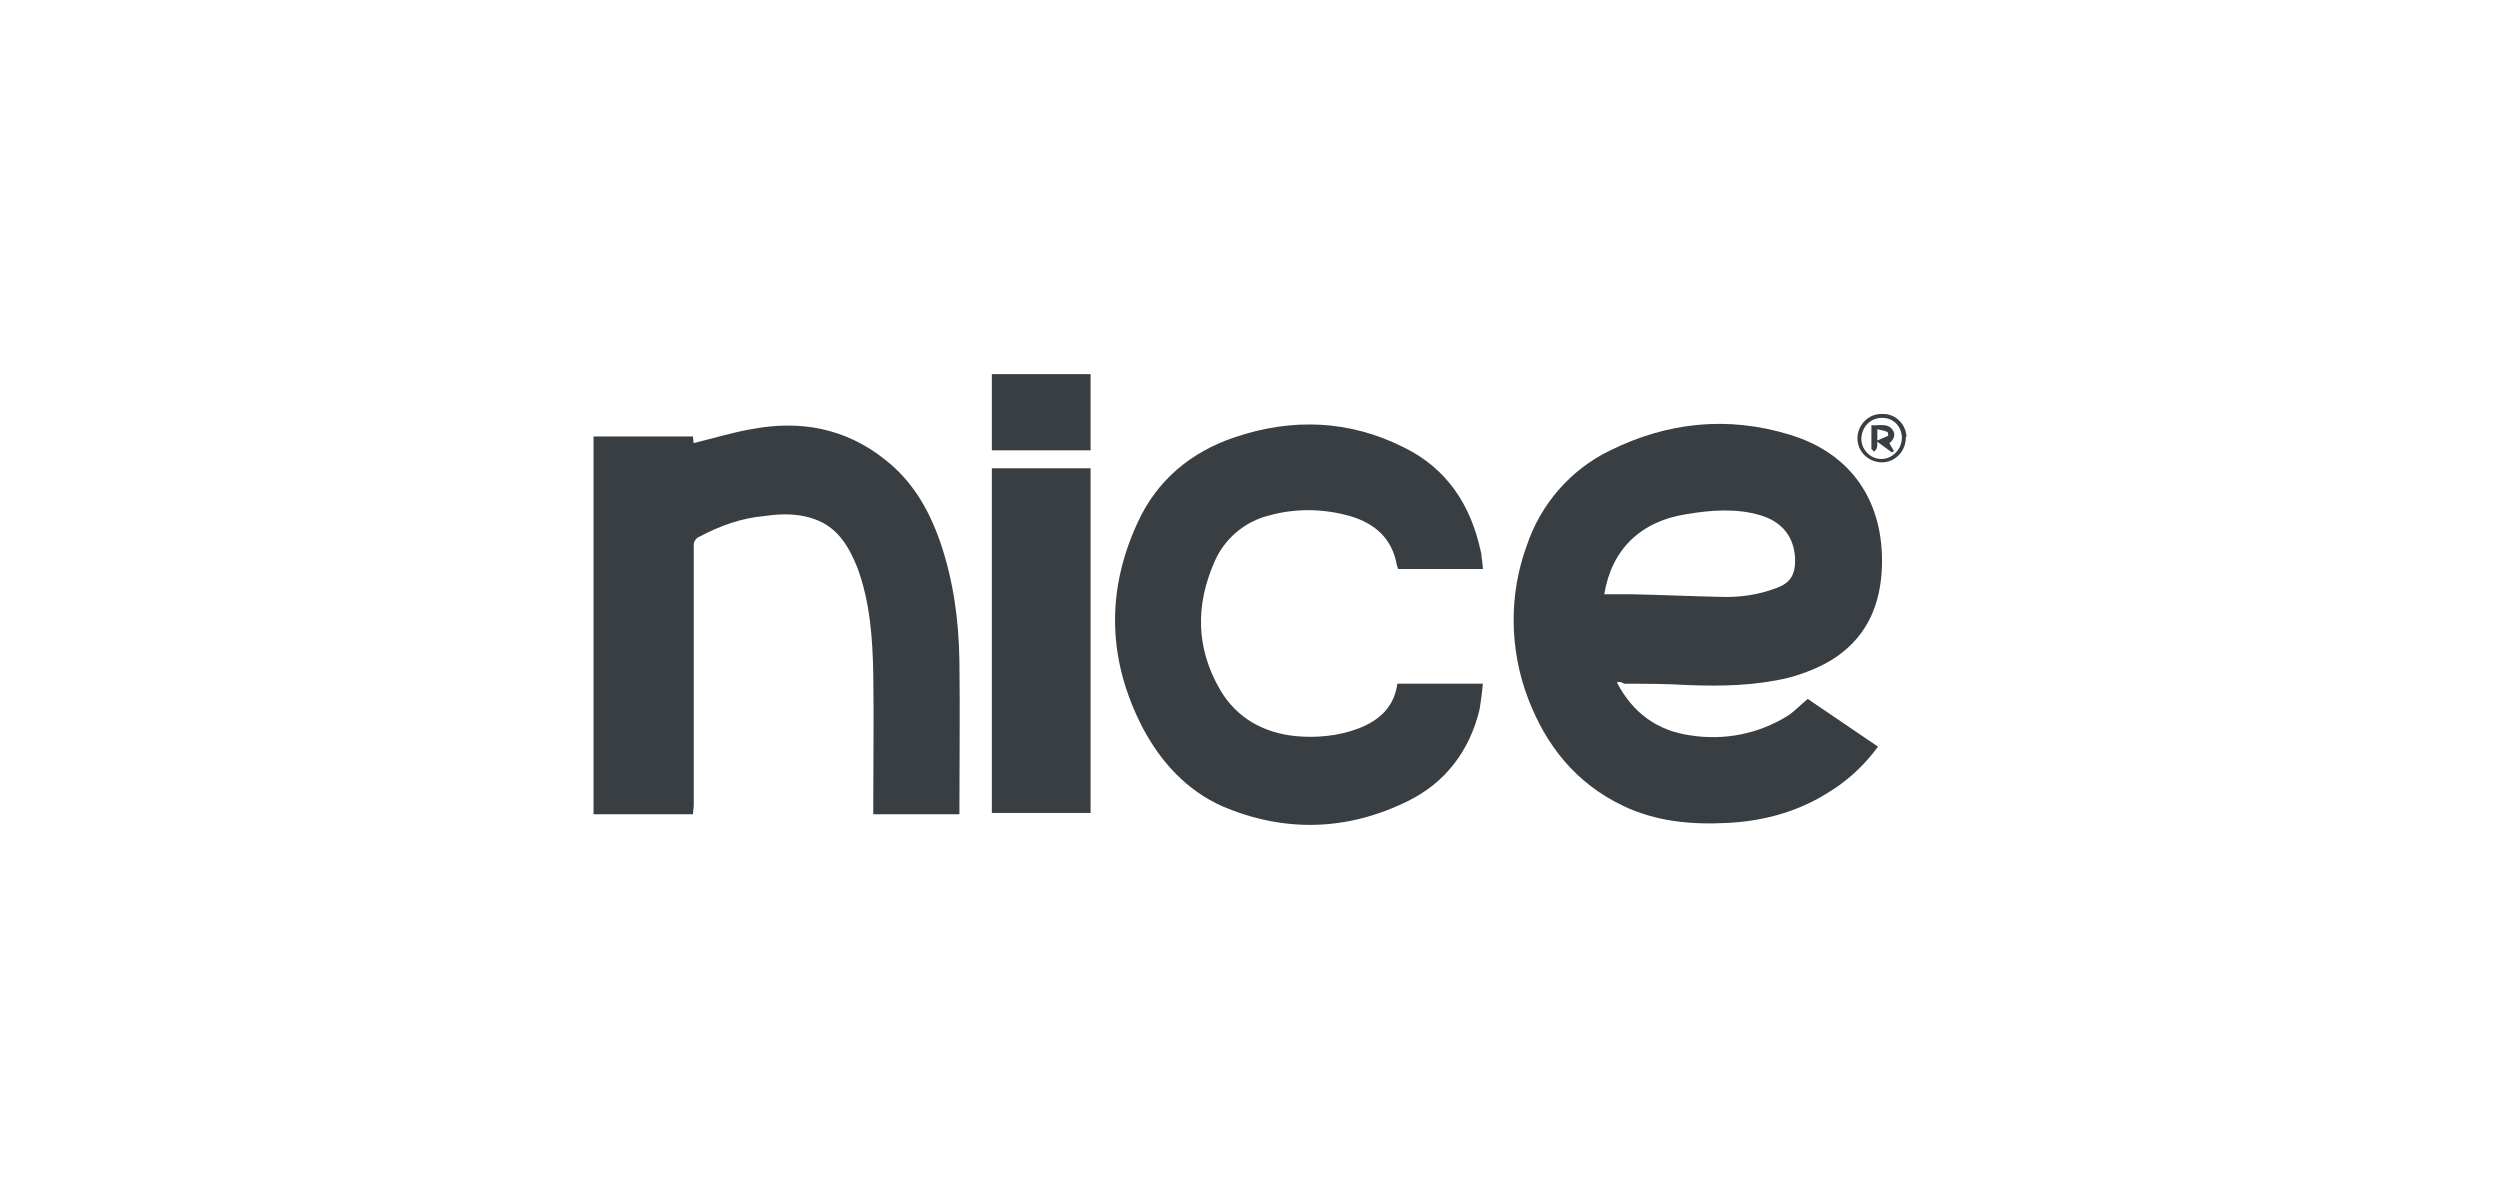
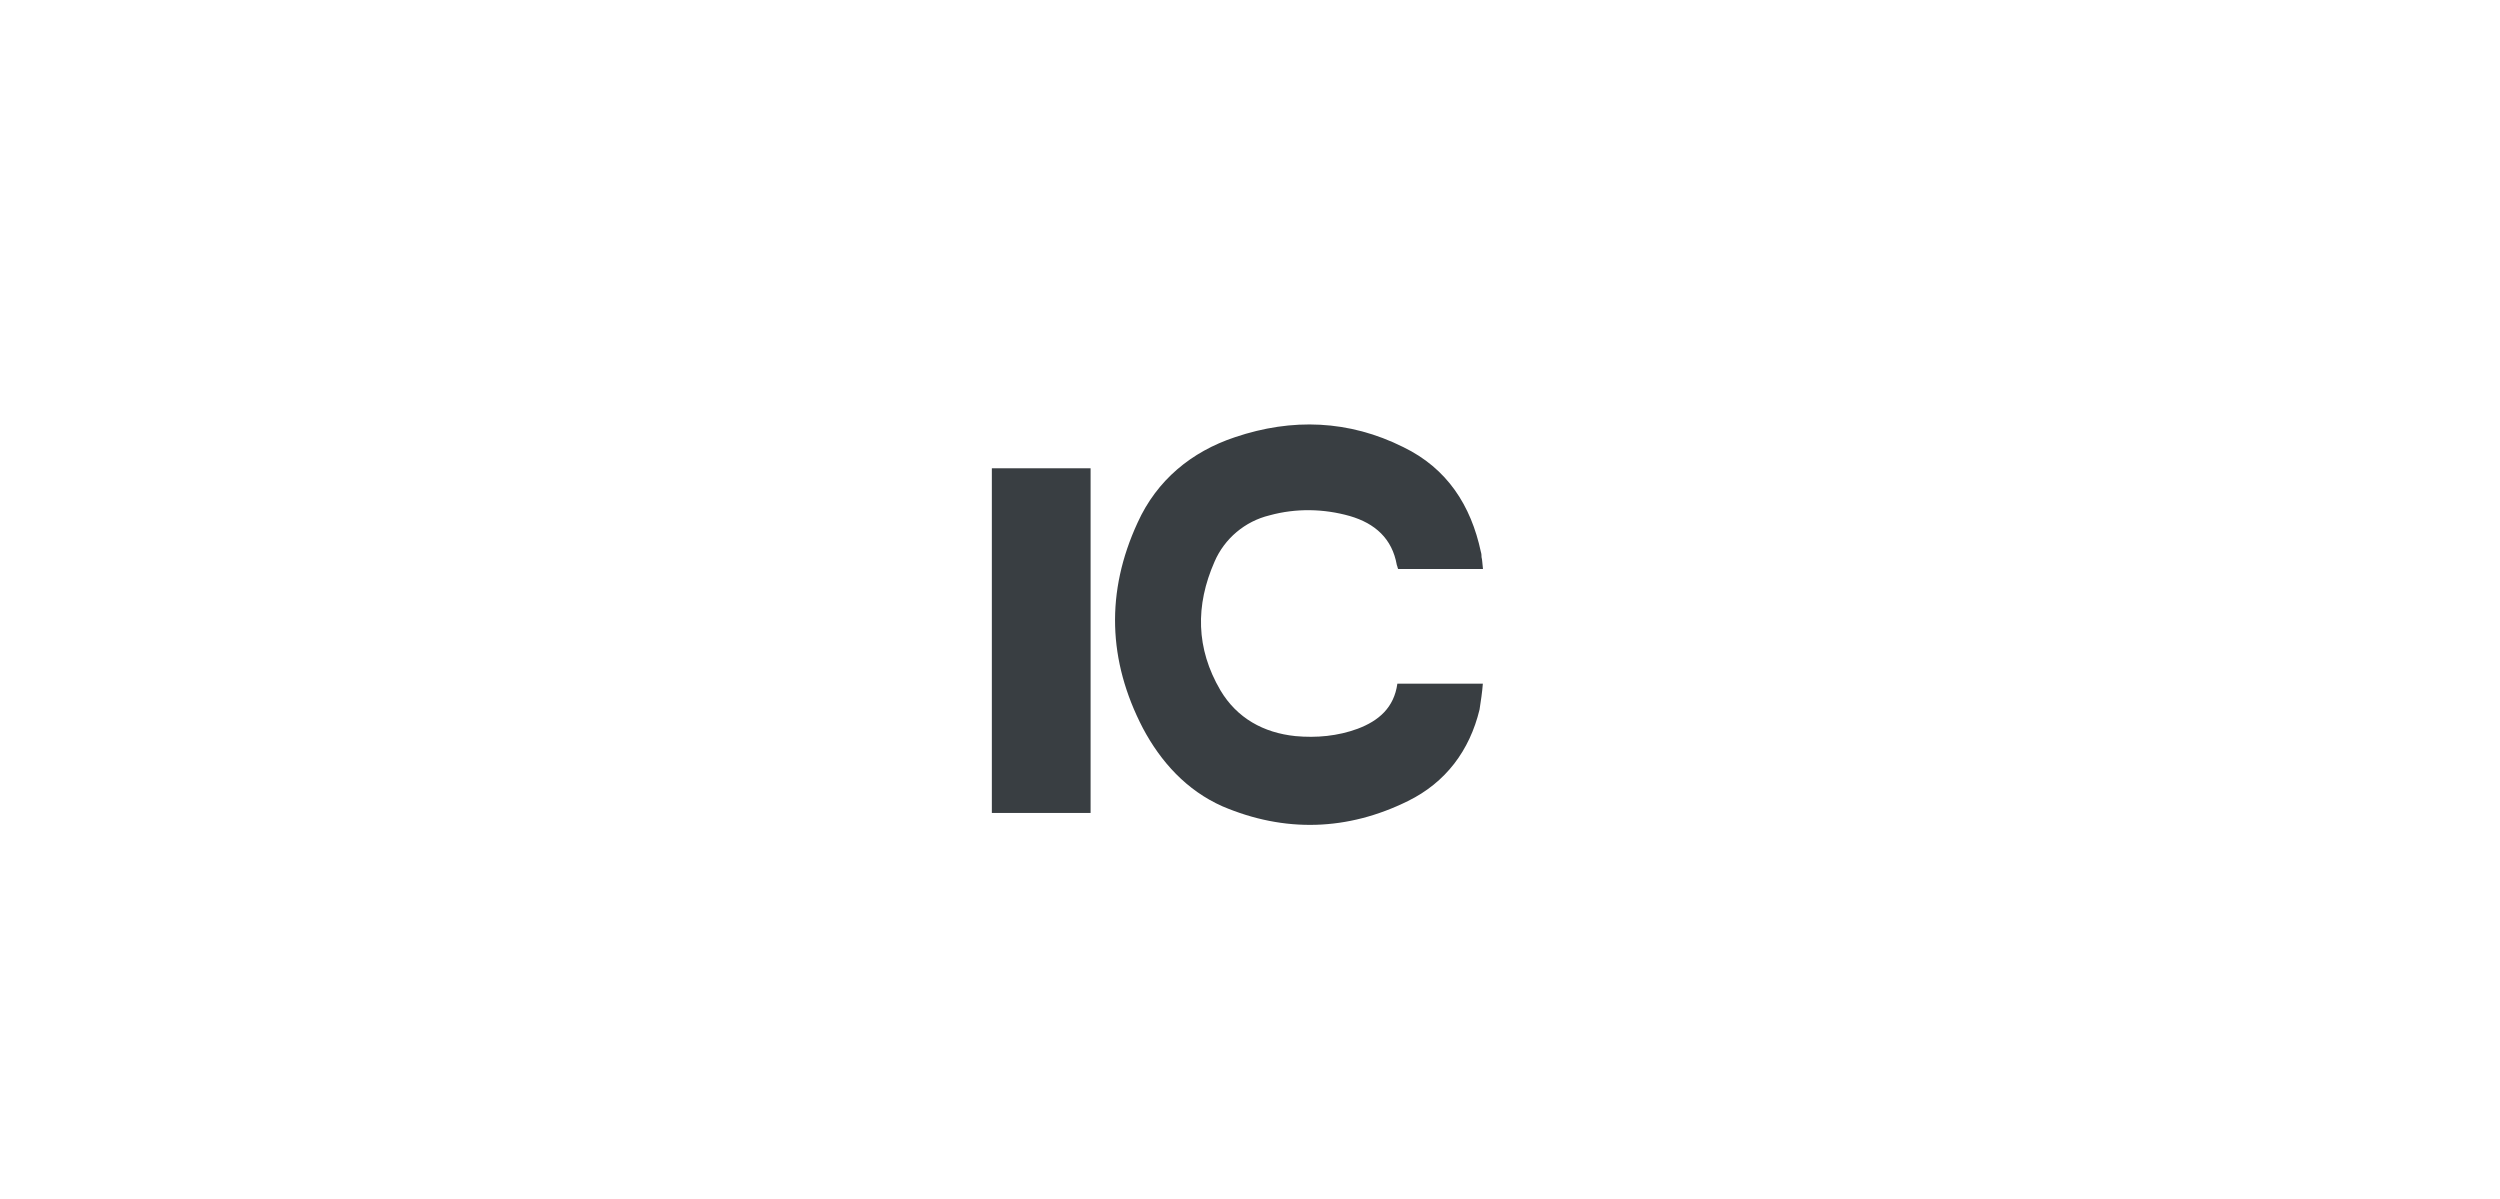
<svg xmlns="http://www.w3.org/2000/svg" version="1.1" id="Layer_1" x="0px" y="0px" viewBox="0 0 417 200" style="enable-background:new 0 0 417 200;" xml:space="preserve">
  <style type="text/css"> .st0{fill:#393E42;} </style>
  <g id="Layer_2_1_">
    <g id="Layer_1-2">
-       <path class="st0" d="M269.69,113.82c2.65,5.09,6.74,8.07,12.27,8.84c5.64,0.88,11.28-0.22,16.14-3.21 c1.22-0.77,2.21-1.88,3.43-2.87l11.72,7.96c-2.1,2.87-4.75,5.42-7.74,7.3c-5.2,3.43-11.06,5.09-17.25,5.42 c-6.19,0.33-12.05-0.22-17.58-2.87c-7.85-3.76-12.82-10.06-15.81-17.91c-3.1-8.18-3.21-17.25-0.22-25.43 c2.32-6.96,7.3-12.71,13.93-15.92c9.62-4.75,19.68-5.75,29.85-2.65c10.39,3.1,15.81,11.17,15.48,22 c-0.22,6.19-2.32,11.39-7.52,15.03c-2.43,1.66-5.2,2.76-8.07,3.54c-5.53,1.33-11.17,1.44-16.8,1.22 c-3.54-0.22-7.08-0.22-10.61-0.22C270.46,113.71,270.02,113.71,269.69,113.82z M267.59,99.12c1.55,0,3.1,0,4.53,0 c4.97,0.11,9.95,0.33,14.92,0.44c3.1,0.11,6.19-0.33,9.18-1.44c2.43-0.88,3.21-2.21,3.21-4.75c-0.11-3.76-2.1-6.3-5.75-7.41 c-4.09-1.22-8.18-0.88-12.27-0.22C273.56,86.95,268.81,91.71,267.59,99.12z" />
-       <path class="st0" d="M115.58,135.82H99V72.8h16.58l0.11,1.11c3.21-0.77,6.41-1.77,9.62-2.32c8.07-1.55,15.7-0.22,22.33,5.09 c4.53,3.54,7.3,8.29,9.18,13.71c2.21,6.41,3.1,13.04,3.21,19.79c0.11,8.29,0,16.69,0,24.98c0,0.22,0,0.33,0,0.66h-14.37v-1.33 c0-7.41,0.11-14.7,0-22.11c-0.11-5.97-0.55-12.05-2.65-17.69c-1.33-3.32-3.1-6.41-6.52-7.85c-2.87-1.22-5.86-1.22-8.95-0.77 c-3.87,0.33-7.52,1.66-10.83,3.43c-0.66,0.22-1.11,0.99-0.99,1.66c0,14.48,0,28.85,0,43.23L115.58,135.82z" />
      <path class="st0" d="M247.36,94.91h-14.15c-0.11-0.22-0.11-0.44-0.22-0.66c-0.77-4.42-3.65-6.96-7.85-8.18 c-4.31-1.22-8.95-1.33-13.38-0.11c-4.09,0.99-7.52,3.87-9.18,7.74c-3.21,7.3-3.1,14.48,0.99,21.45c2.76,4.64,7.19,7.08,12.49,7.63 c3.54,0.33,7.08,0,10.39-1.22c3.54-1.33,6.08-3.54,6.63-7.52h14.26c-0.11,1.44-0.33,2.87-0.55,4.31 c-1.66,6.85-5.64,12.16-11.94,15.26c-10.06,4.97-20.56,5.31-30.95,0.88c-5.97-2.65-10.28-7.41-13.27-13.04 c-5.86-11.28-6.19-22.77-0.88-34.27c3.21-7.08,8.95-11.83,16.25-14.26c9.51-3.21,19.01-2.87,28.08,1.66 c7.3,3.54,11.28,9.73,12.93,17.47c0.11,0.33,0.11,0.66,0.11,0.88C247.25,93.37,247.25,94.03,247.36,94.91z" />
      <path class="st0" d="M165.44,78.11h16.47v57.49h-16.47V78.11z" />
-       <path class="st0" d="M165.44,62.41c0.33,0,0.55,0,0.77,0h15.7v12.71h-16.47C165.44,75.02,165.44,62.41,165.44,62.41z" />
-       <path class="st0" d="M317.89,73.03c0,2.21-1.77,4.09-3.98,4.09s-4.09-1.77-4.09-3.98l0,0c0-2.21,1.77-4.09,3.98-4.09 c0,0,0,0,0.11,0c2.21-0.11,3.98,1.66,4.09,3.76C317.89,72.91,317.89,72.91,317.89,73.03z M313.8,76.56c1.88,0,3.43-1.66,3.43-3.54 l0,0c0-1.88-1.44-3.32-3.21-3.32c-0.11,0-0.11,0-0.11,0c-1.88,0-3.32,1.44-3.43,3.32l0,0C310.37,74.9,311.92,76.56,313.8,76.56 L313.8,76.56L313.8,76.56z" />
-       <path class="st0" d="M315.57,75.46l-2.43-1.77c0,0.33,0,0.77-0.11,1.11c-0.11,0.22-0.33,0.44-0.44,0.55 c-0.11-0.22-0.44-0.33-0.44-0.55c0-1.33,0-2.54,0-3.87c1.33,0.11,2.65-0.44,3.54,0.77c0.55,0.77,0.22,1.66-0.55,2.21l0.77,1.33 L315.57,75.46z M313.14,73.47c0.55-0.22,1.22-0.55,1.77-0.77c0.11,0,0-0.66-0.11-0.66c-0.55-0.22-1.11-0.33-1.66-0.44V73.47 L313.14,73.47z" />
    </g>
  </g>
</svg>